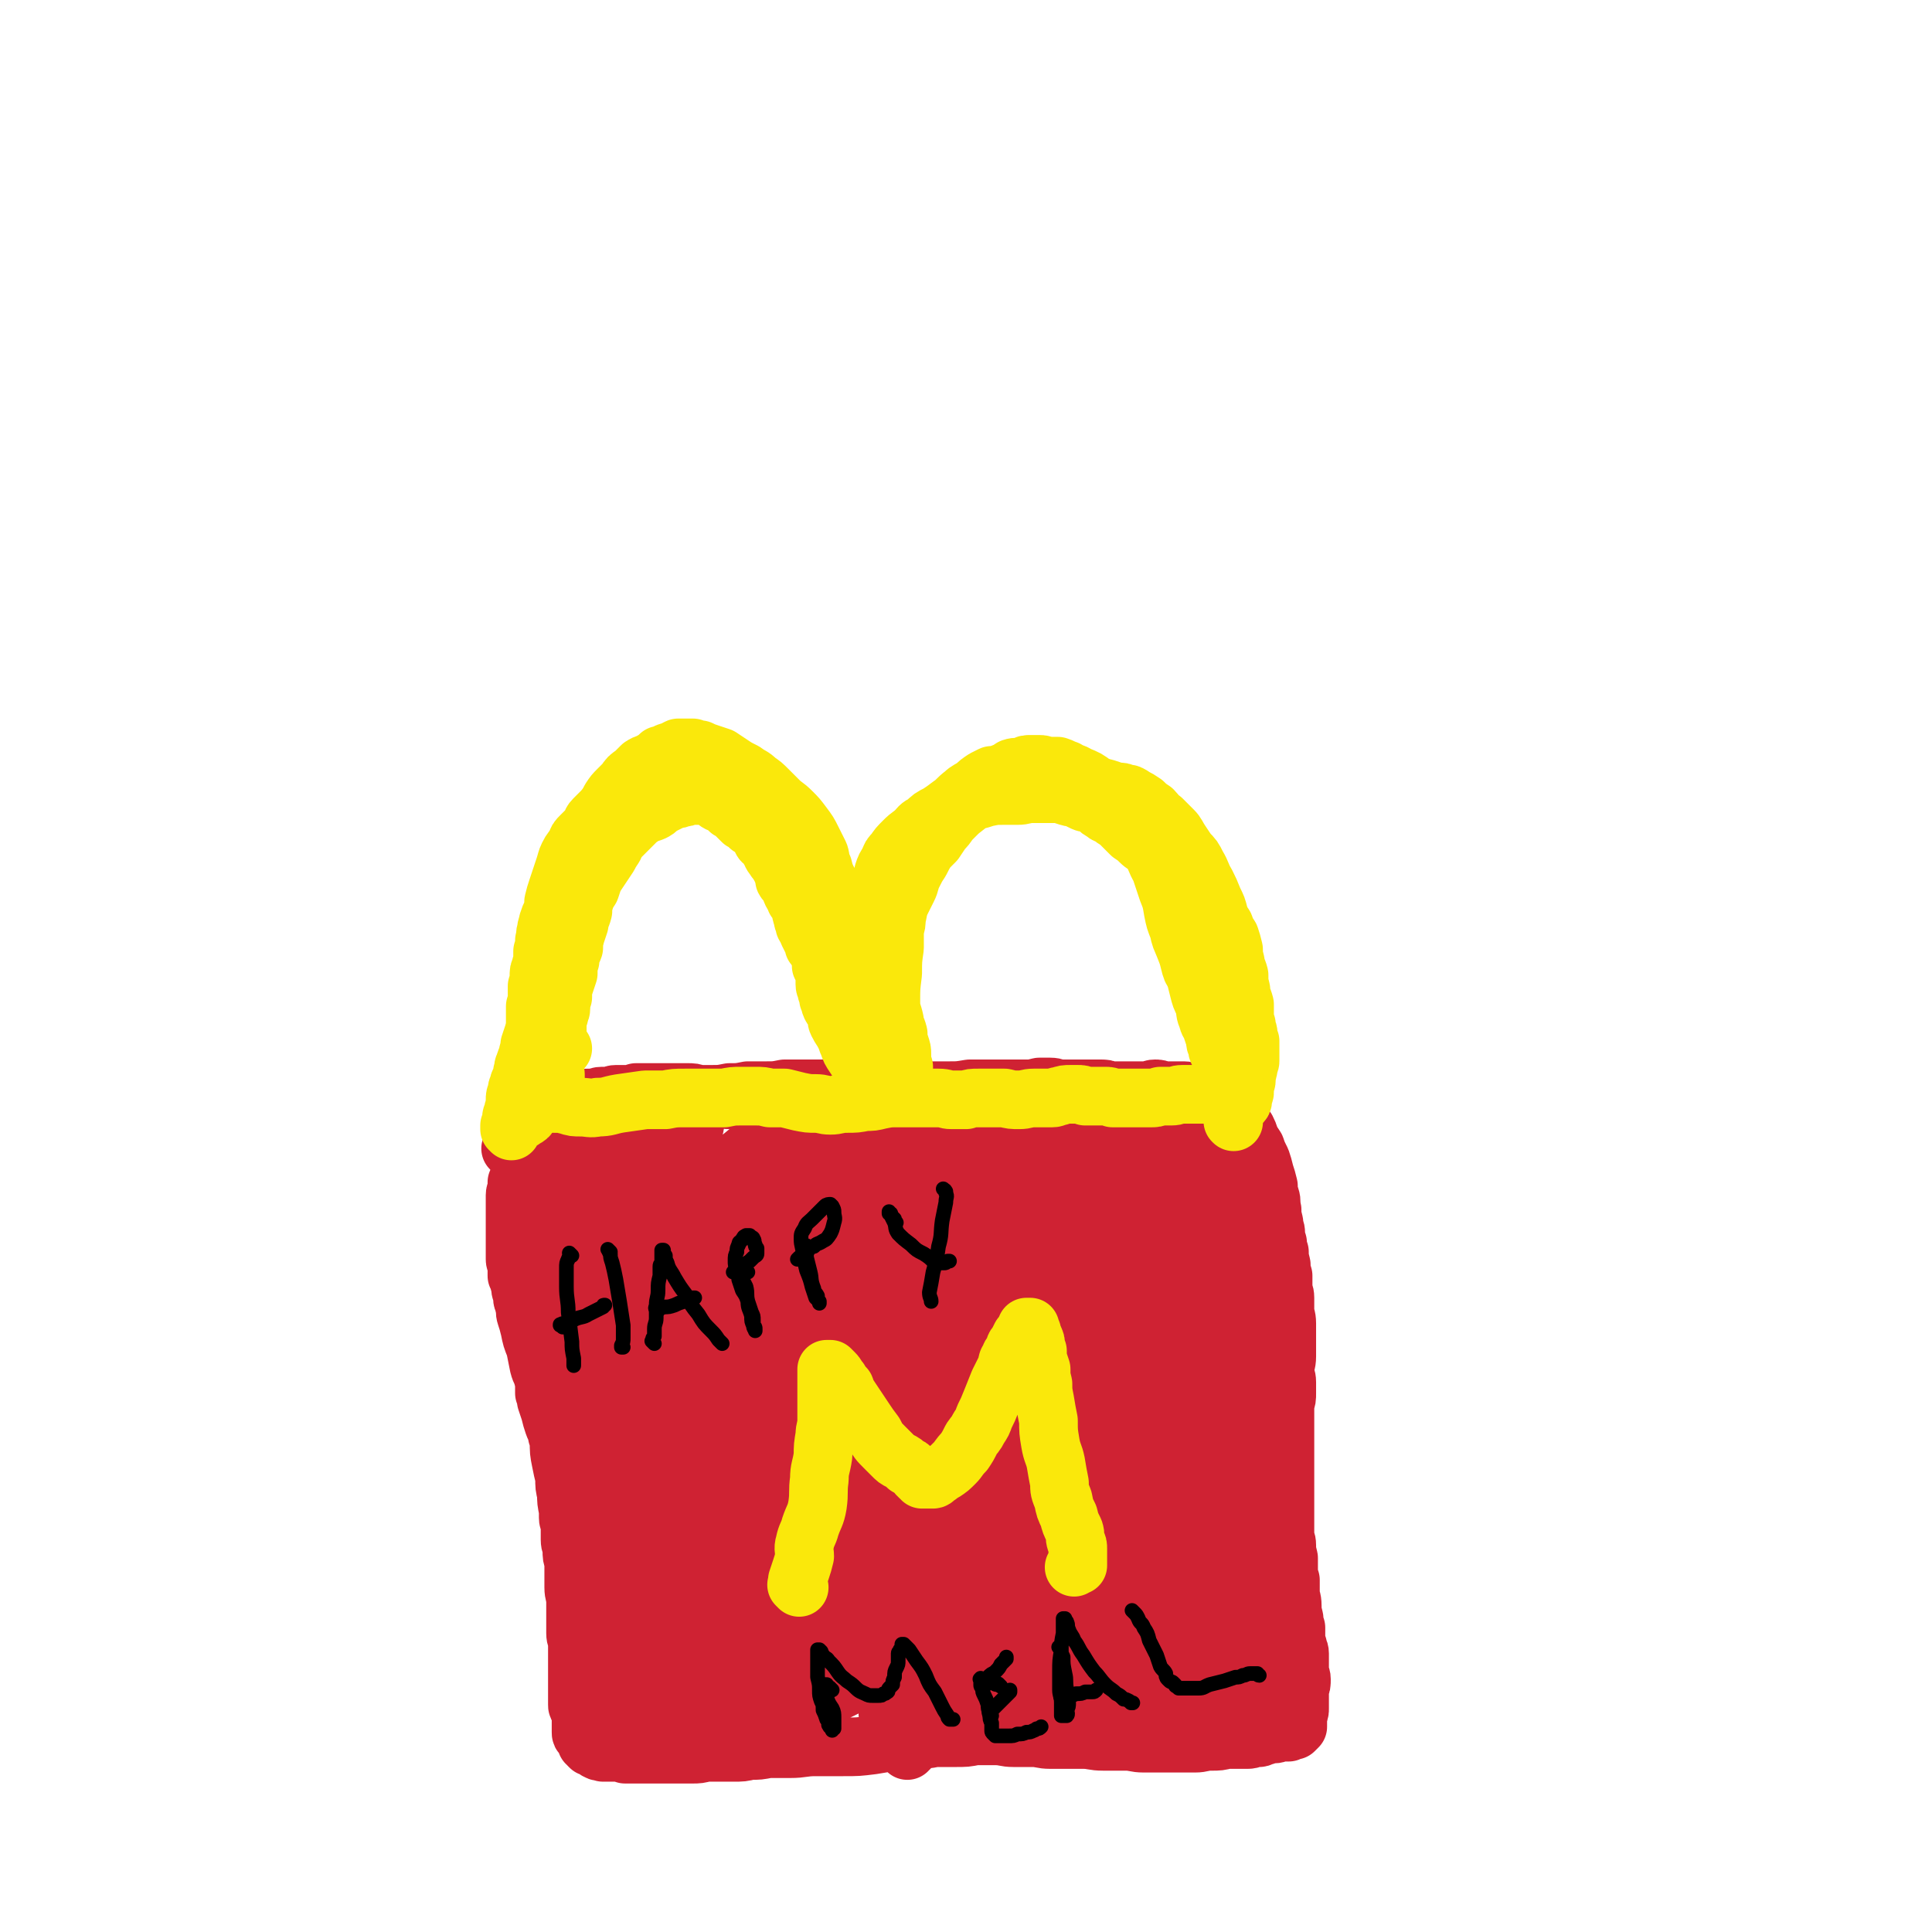
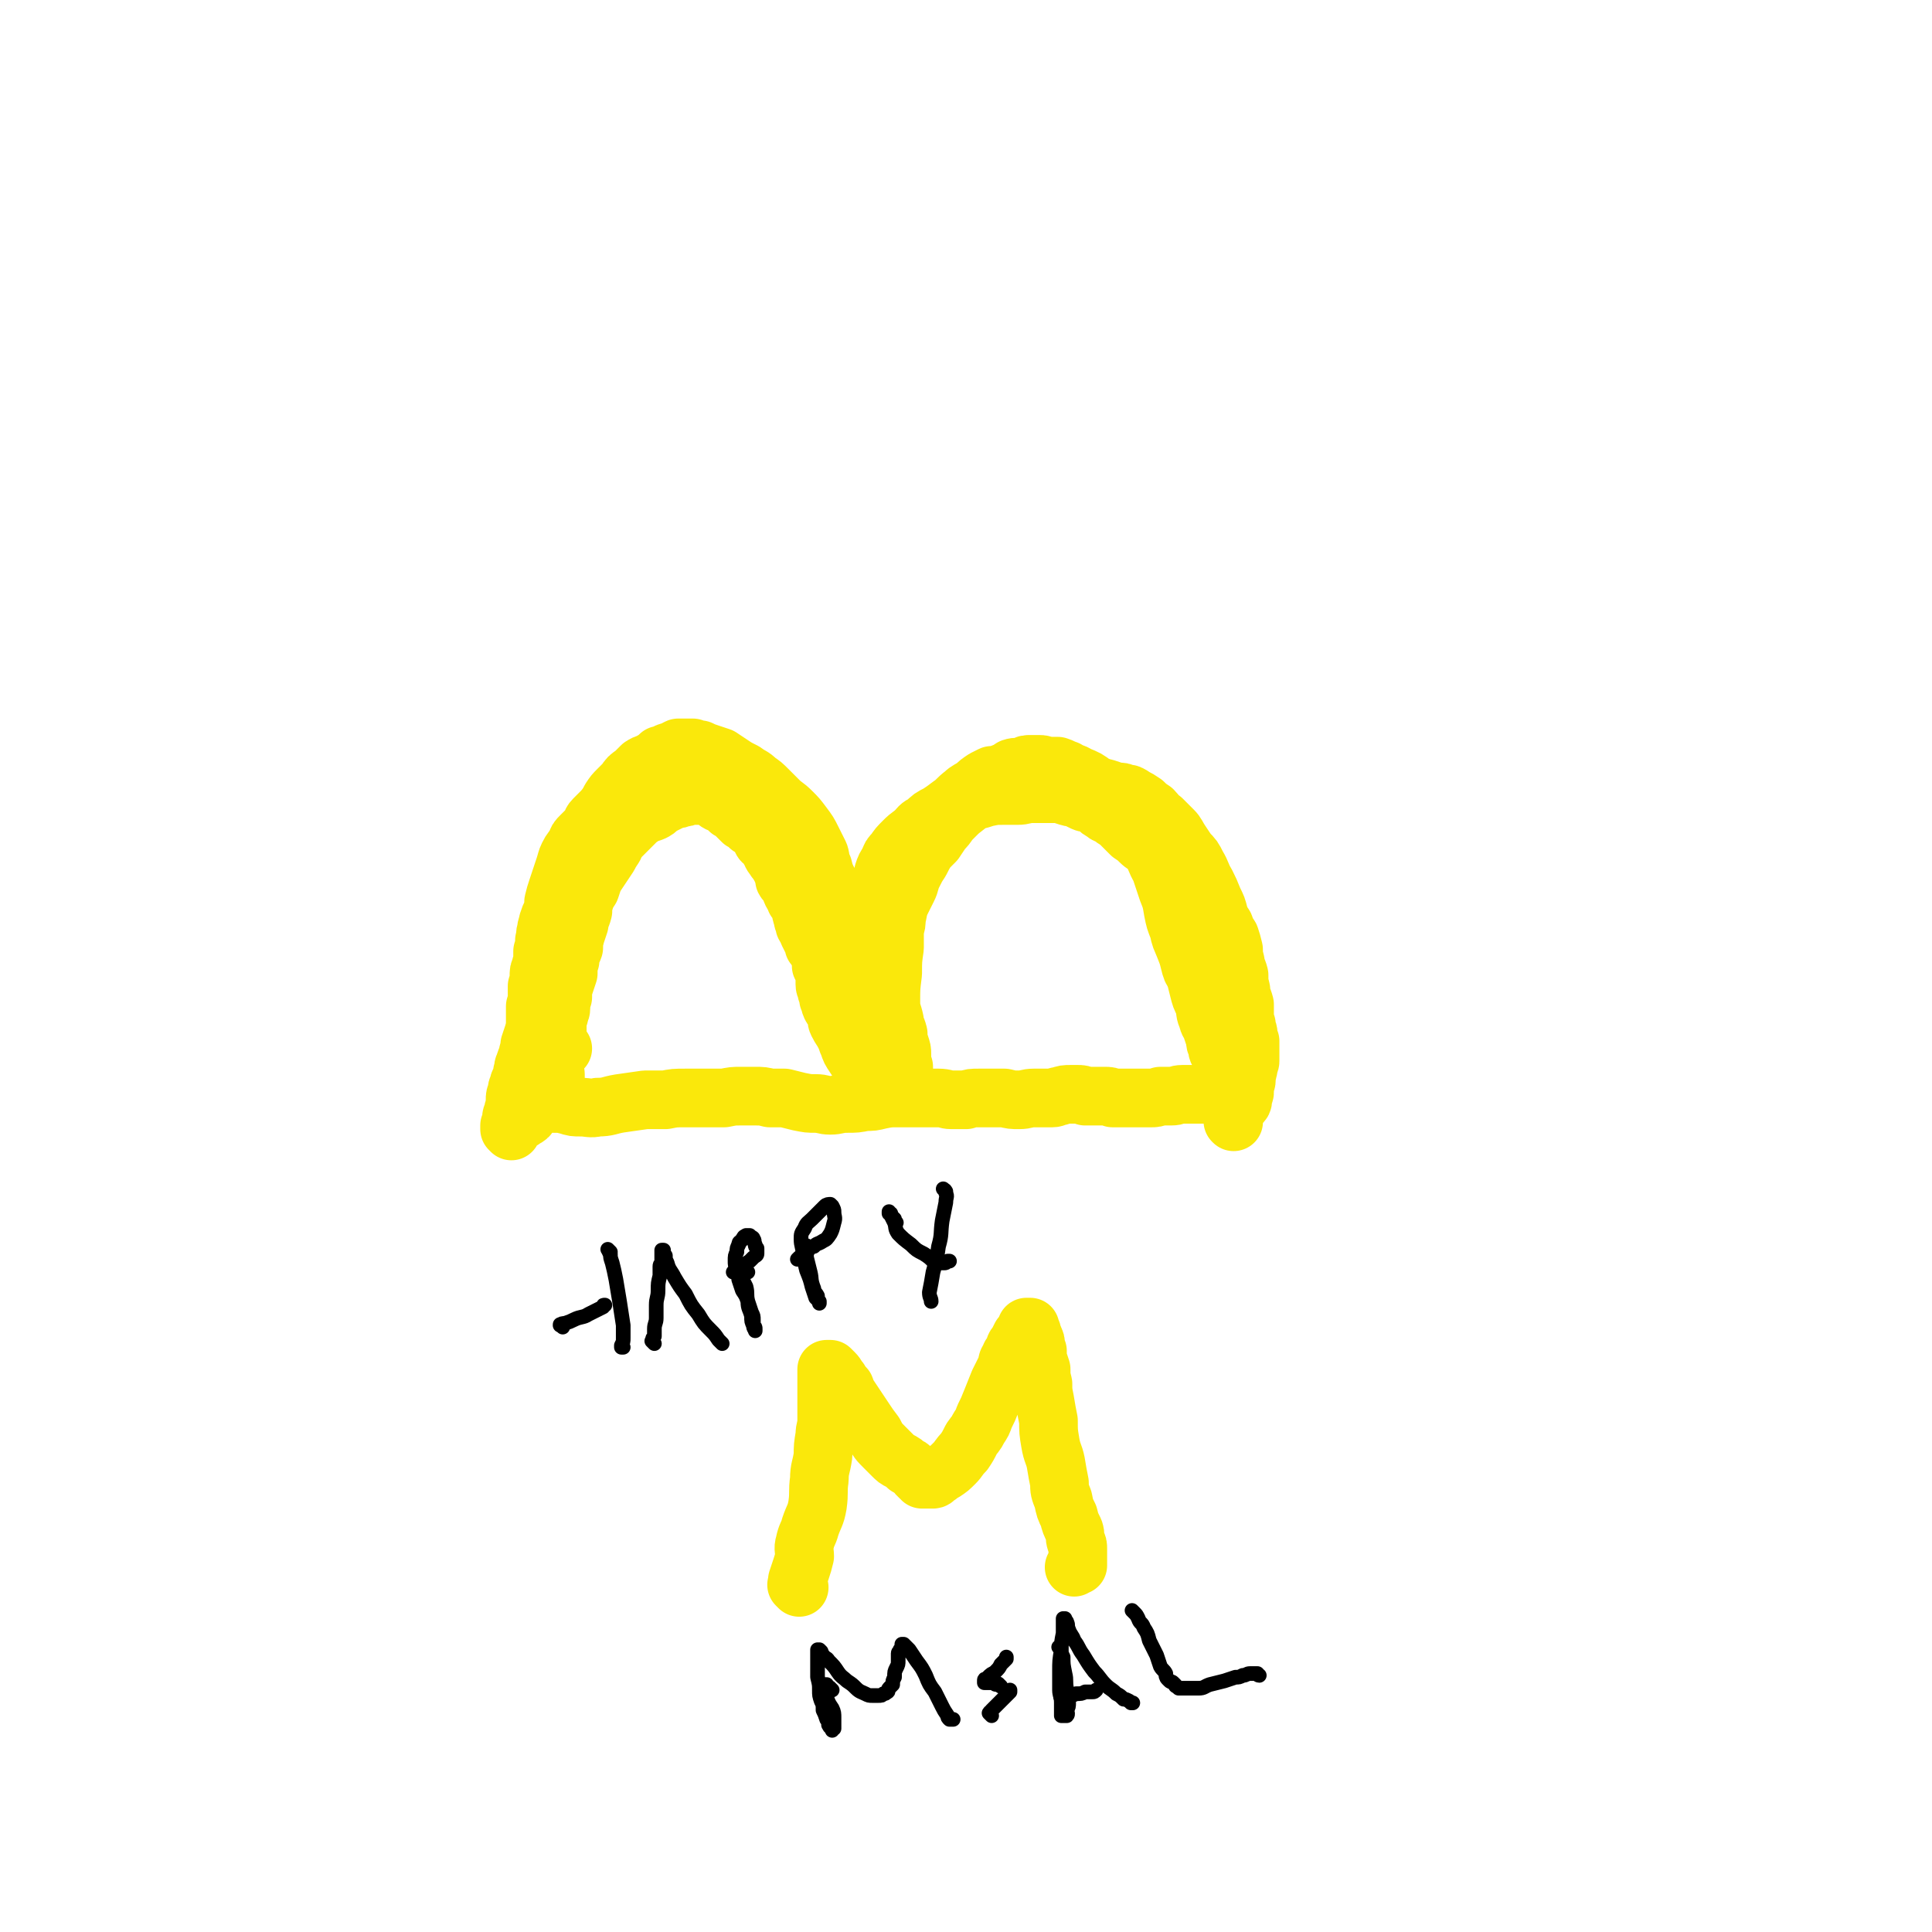
<svg xmlns="http://www.w3.org/2000/svg" viewBox="0 0 1054 1054" version="1.1">
  <g fill="none" stroke="#CF2233" stroke-width="32" stroke-linecap="round" stroke-linejoin="round">
-     <path d="M280,628c-1,-1 -1,-1 -1,-1 -1,-1 0,0 0,0 0,0 0,0 0,0 0,0 0,0 0,0 -1,-1 0,0 0,0 0,0 0,0 0,0 0,0 0,0 1,0 1,1 1,2 2,3 2,5 2,5 4,10 3,7 3,7 6,15 3,11 4,11 6,22 3,12 2,12 4,24 1,10 0,10 1,21 0,8 0,8 0,16 0,6 0,6 0,13 0,6 0,6 0,12 0,5 1,5 1,11 0,6 0,6 1,12 0,6 0,6 1,11 1,5 1,5 2,9 0,5 0,5 1,9 0,4 0,4 1,9 0,3 0,4 1,7 0,5 0,5 0,9 0,3 1,3 1,6 0,3 0,3 1,6 0,3 0,3 0,6 0,4 0,4 0,8 0,4 1,4 1,8 0,5 0,5 0,9 0,4 0,4 0,8 0,3 1,3 1,6 0,3 0,3 0,6 0,3 0,3 0,5 0,3 0,3 0,5 0,2 0,2 0,4 0,2 0,2 0,4 0,2 0,2 0,4 0,1 0,1 0,3 0,1 0,1 0,2 0,1 0,1 1,2 0,1 0,1 1,2 0,1 0,1 0,2 0,0 0,0 0,1 0,1 0,1 0,2 0,0 0,0 0,1 0,0 0,0 0,1 0,0 0,0 0,1 0,0 0,0 0,1 0,0 0,0 0,1 0,0 0,0 0,1 0,1 0,1 1,2 0,0 1,0 1,1 0,0 0,0 1,1 0,1 0,1 0,2 0,0 1,0 1,0 0,0 0,1 0,1 0,0 0,0 1,1 0,0 1,0 1,0 1,0 1,0 2,1 0,0 0,1 1,1 1,1 1,0 3,1 2,0 2,0 5,0 4,0 4,0 7,1 4,0 4,0 9,0 4,0 4,0 8,0 3,0 3,0 7,0 3,0 3,0 7,0 3,0 3,0 6,0 3,0 3,0 7,-1 3,0 3,0 7,0 4,0 4,0 8,0 5,0 5,0 9,-1 5,0 5,0 10,-1 6,0 6,0 12,0 7,0 7,-1 14,-1 7,0 7,0 15,0 8,0 8,0 16,-1 6,-1 6,-1 12,-2 6,0 6,0 11,-1 6,0 6,0 11,-1 6,0 6,0 11,0 6,0 6,0 11,-1 5,0 5,0 11,0 5,0 5,1 10,1 5,0 5,0 10,0 5,0 5,1 10,1 4,0 4,0 8,0 5,0 5,0 10,0 5,0 5,1 11,1 6,0 6,0 12,0 5,0 5,1 10,1 5,0 5,0 10,0 5,0 5,0 9,0 4,0 4,0 9,0 4,0 4,-1 9,-1 4,0 4,0 8,-1 3,0 3,0 6,0 2,0 2,0 5,0 2,0 2,0 4,-1 1,0 1,0 3,0 1,0 1,-1 3,-1 1,-1 1,-1 3,-1 1,0 1,0 3,-1 1,0 1,0 2,0 1,0 1,0 2,-1 1,0 1,0 2,-1 0,0 0,-1 1,-1 0,0 0,0 1,-1 0,0 0,0 0,-1 1,-1 1,-1 1,-2 0,-3 0,-3 0,-6 0,-4 0,-4 -1,-8 -1,-5 -1,-5 -2,-10 0,-6 0,-6 -1,-12 -1,-6 -1,-6 -2,-12 -2,-6 -2,-6 -4,-12 -1,-6 -1,-6 -2,-13 -1,-7 -1,-7 -1,-14 -1,-7 0,-7 -1,-14 0,-9 0,-8 -1,-17 -1,-8 -1,-8 -1,-16 0,-7 0,-7 0,-15 0,-7 0,-7 0,-14 0,-7 -1,-7 -1,-14 0,-7 0,-7 -1,-14 0,-7 0,-7 -1,-14 0,-7 0,-7 0,-13 0,-6 0,-6 -1,-11 0,-6 -1,-6 -1,-11 0,-5 0,-5 -1,-10 0,-5 0,-5 -1,-9 0,-5 0,-5 -1,-10 0,-3 0,-3 -1,-7 -1,-3 0,-3 -1,-7 0,-3 -1,-3 -1,-6 -1,-3 0,-3 -1,-6 -1,-2 -1,-2 -2,-4 0,-2 0,-2 0,-4 0,-2 0,-2 -1,-4 0,-2 0,-2 0,-3 0,-2 -1,-2 -1,-3 0,-2 0,-2 -1,-4 0,-3 0,-3 0,-5 0,-2 0,-2 -1,-3 0,-2 0,-2 -1,-3 0,-1 -1,-1 -1,-2 0,-1 0,-1 -1,-2 0,0 0,0 0,-1 0,0 0,0 -1,-1 0,0 0,0 0,-1 0,0 0,0 -1,-1 0,0 0,0 0,0 0,0 0,0 0,-1 0,0 -1,0 -1,-1 0,0 0,0 0,0 0,-1 0,-1 -1,-1 0,0 0,0 -1,0 -1,0 -1,-1 -2,-1 -1,0 -1,0 -3,-1 -2,0 -2,0 -4,0 -4,0 -4,0 -7,0 -4,0 -4,0 -8,0 -4,0 -4,0 -9,0 -4,0 -4,1 -9,1 -3,0 -3,0 -7,1 -4,0 -4,0 -8,0 -6,0 -6,0 -12,0 -6,0 -6,0 -12,0 -7,0 -7,0 -13,1 -7,0 -7,0 -14,1 -7,0 -7,0 -13,0 -7,0 -7,1 -14,1 -8,0 -8,0 -15,0 -7,0 -7,0 -14,1 -6,0 -6,1 -13,1 -6,0 -6,0 -12,0 -6,0 -6,-1 -12,-2 -7,0 -7,0 -14,-1 -7,0 -7,0 -14,-1 -6,0 -6,0 -12,0 -6,0 -6,0 -12,0 -5,0 -5,0 -11,0 -6,0 -6,-1 -12,-1 -4,0 -4,0 -8,0 -4,0 -4,0 -7,0 -3,0 -3,0 -6,0 -3,0 -3,1 -6,1 -5,0 -5,0 -9,1 -5,0 -5,0 -10,1 -5,1 -5,1 -10,2 -4,0 -4,0 -8,0 -3,0 -3,0 -6,1 -1,0 -1,0 -3,1 -1,0 -1,0 -2,1 -1,0 -1,0 -2,0 -1,0 -1,1 -2,1 0,0 0,0 -1,0 -1,0 0,1 -2,1 0,0 0,0 -1,0 -1,0 -1,1 -2,1 0,0 0,0 -1,0 0,0 0,0 -1,1 0,1 0,1 -1,2 0,2 0,2 -1,3 0,3 0,3 -1,5 0,3 0,3 0,6 0,4 0,4 1,8 1,5 1,5 2,11 2,6 2,6 4,13 3,8 3,8 5,17 2,9 3,9 5,18 2,11 2,11 4,22 1,12 1,12 3,24 1,12 1,12 3,25 2,10 2,10 4,21 1,11 1,11 2,22 2,12 1,12 3,25 2,13 3,13 6,26 2,11 2,11 5,23 2,8 2,8 4,17 1,5 1,5 2,10 1,3 1,3 1,6 0,2 0,2 0,4 0,0 0,0 0,1 0,0 0,0 0,1 0,0 0,0 0,0 0,-1 0,-1 0,-2 0,-2 0,-2 -1,-4 -2,-8 -2,-8 -4,-17 -4,-18 -4,-18 -7,-37 -4,-25 -4,-25 -7,-50 -2,-21 -1,-21 -4,-42 -2,-13 -2,-13 -4,-25 -4,-18 -5,-17 -9,-35 -2,-13 -3,-13 -4,-26 -1,-10 -1,-10 -1,-20 0,-6 0,-6 0,-12 0,-2 0,-2 0,-5 0,-1 0,-1 0,-3 0,0 0,0 0,-1 0,-1 -1,0 -1,-1 0,0 0,0 0,-1 0,0 0,0 0,-1 0,0 0,0 0,-1 0,0 0,0 0,0 0,0 0,0 0,0 -1,-1 0,0 0,0 0,0 0,0 0,0 0,0 0,-1 1,-1 1,-1 1,-1 3,-2 4,-1 4,-1 8,-3 4,-3 4,-3 9,-6 4,-2 4,-3 8,-6 3,-2 3,-2 5,-4 1,0 1,0 3,-1 0,0 1,0 1,0 0,0 0,0 -1,1 -1,1 -1,1 -2,3 -3,4 -3,4 -5,8 -4,6 -4,6 -7,11 -3,5 -3,5 -6,11 -2,3 -2,2 -4,6 0,1 0,1 0,3 0,0 1,0 1,0 3,-1 3,-1 5,-3 6,-5 6,-5 12,-10 8,-7 8,-8 16,-15 6,-6 6,-6 13,-12 3,-2 3,-2 7,-4 1,0 2,0 3,0 0,0 0,1 -1,2 -2,5 -2,5 -6,10 -8,9 -9,9 -18,18 -11,11 -11,11 -23,23 -7,8 -8,7 -14,16 -3,3 -4,3 -4,6 0,2 1,2 3,2 4,0 5,-1 9,-3 10,-4 10,-4 19,-10 14,-9 14,-10 27,-20 15,-11 15,-12 30,-24 8,-6 8,-7 17,-13 4,-2 4,-3 7,-4 1,0 1,1 1,2 -1,1 -2,1 -4,3 -5,4 -5,4 -11,8 -10,9 -11,9 -21,17 -17,13 -17,13 -33,27 -12,11 -13,11 -24,23 -5,5 -4,6 -8,12 -1,3 -2,4 0,6 0,2 2,1 4,0 8,-2 8,-2 15,-5 16,-9 16,-9 31,-20 24,-18 24,-18 47,-38 20,-18 19,-19 39,-37 8,-7 9,-8 18,-13 1,0 2,1 2,2 0,1 -1,2 -2,3 -3,4 -3,4 -7,7 -9,9 -8,9 -17,16 -20,16 -21,15 -40,31 -24,20 -25,19 -46,40 -16,16 -17,16 -29,34 -6,8 -5,9 -8,19 0,3 0,4 1,6 0,0 1,0 2,-1 4,-1 4,-1 7,-4 8,-6 8,-6 17,-12 18,-14 19,-14 37,-28 27,-22 27,-22 54,-44 22,-19 21,-19 44,-37 8,-7 8,-8 17,-12 2,-1 4,0 5,2 0,1 0,2 -1,4 -5,6 -6,5 -12,11 -13,12 -14,12 -27,25 -24,22 -24,22 -48,44 -27,25 -29,23 -54,49 -14,14 -14,14 -23,30 -3,6 -2,7 -1,13 0,1 1,2 2,2 2,0 2,-1 4,-3 4,-4 4,-5 8,-9 11,-11 11,-11 22,-22 25,-24 25,-24 49,-49 33,-33 32,-34 64,-67 19,-20 18,-23 40,-39 7,-6 9,-5 18,-5 3,-1 5,1 7,3 1,2 0,3 -1,5 -3,4 -4,4 -7,8 -8,8 -8,8 -16,16 -16,17 -16,17 -33,33 -28,26 -29,25 -58,51 -30,27 -31,26 -60,54 -14,14 -14,14 -27,31 -6,8 -5,8 -10,17 -2,4 -2,5 -3,9 0,1 1,2 2,3 0,0 0,0 1,-1 2,-1 2,0 5,-2 6,-3 6,-3 11,-8 17,-11 17,-11 33,-24 28,-23 28,-23 54,-48 32,-30 32,-30 63,-61 19,-18 19,-19 39,-36 10,-9 10,-9 21,-16 6,-3 6,-3 12,-5 2,-1 2,-1 3,0 0,0 0,1 -1,1 -1,2 -1,2 -3,3 -3,3 -2,4 -5,7 -6,6 -6,6 -12,12 -10,10 -10,10 -19,21 -15,17 -15,17 -30,33 -21,24 -21,24 -43,47 -29,29 -29,28 -60,56 -20,19 -21,18 -42,36 -10,9 -10,9 -20,18 -3,4 -3,4 -6,9 0,1 0,1 1,2 0,0 1,0 2,-1 3,-1 3,-1 6,-3 9,-5 9,-5 17,-11 22,-14 23,-13 43,-29 32,-24 32,-24 62,-50 29,-27 29,-28 56,-57 19,-20 18,-21 36,-41 12,-14 13,-14 26,-27 7,-8 7,-9 15,-17 3,-4 3,-4 7,-7 2,-1 2,-1 4,-1 2,0 2,0 4,1 1,0 1,0 3,0 0,0 0,0 1,0 1,0 0,1 1,1 1,0 1,0 2,1 0,1 0,1 -1,2 -1,4 -1,5 -3,9 -5,8 -5,8 -11,16 -10,13 -11,13 -22,25 -15,16 -15,15 -31,31 -18,16 -18,16 -36,32 -15,15 -15,14 -29,30 -10,12 -9,12 -17,25 -7,10 -7,10 -12,20 -5,9 -4,9 -9,17 -3,7 -3,7 -6,13 -2,4 -2,4 -4,8 -1,2 -1,2 -2,3 -1,2 -1,2 -2,3 0,1 0,1 0,2 0,0 0,1 0,1 1,0 1,-1 2,-2 7,-6 8,-6 14,-13 20,-19 21,-18 39,-39 34,-39 34,-40 66,-80 24,-31 22,-32 47,-62 14,-17 13,-18 29,-32 9,-7 11,-6 22,-10 4,-2 5,-1 9,0 1,0 2,1 1,2 -1,2 -2,2 -4,4 -3,4 -3,4 -6,8 -7,7 -7,7 -13,14 -11,13 -11,13 -22,26 -16,17 -16,18 -33,35 -21,21 -20,21 -43,40 -24,19 -24,20 -51,36 -23,14 -24,13 -48,25 -19,9 -20,8 -38,19 -13,7 -12,8 -24,18 -8,6 -8,7 -15,14 -4,4 -4,4 -7,8 -2,2 -2,2 -3,4 0,1 0,1 -1,3 0,1 0,1 0,2 0,1 0,1 0,3 0,1 0,1 1,2 0,2 0,2 2,3 1,0 2,0 3,-1 4,-4 4,-4 8,-9 15,-18 15,-18 30,-36 18,-21 18,-22 36,-43 12,-14 12,-15 24,-28 4,-5 5,-6 9,-10 1,0 1,1 1,2 -2,4 -3,4 -6,8 -9,11 -9,11 -19,22 -19,19 -20,19 -40,37 -20,19 -20,18 -40,37 -11,10 -11,10 -21,21 -3,3 -3,4 -5,8 -1,1 -1,2 0,3 1,0 3,0 5,-1 7,-3 7,-3 13,-6 15,-8 16,-8 30,-16 25,-14 25,-14 49,-29 23,-14 23,-14 45,-29 10,-6 10,-8 20,-13 1,-1 3,0 2,1 -1,4 -3,5 -6,9 -9,10 -9,10 -18,19 -19,17 -19,17 -38,32 -24,19 -25,18 -49,35 -15,11 -15,11 -30,22 -3,3 -5,4 -5,6 0,1 3,0 5,-1 5,-1 5,-1 10,-3 9,-4 9,-4 18,-9 16,-9 16,-9 32,-19 24,-15 24,-16 47,-31 17,-12 17,-12 34,-24 6,-5 6,-5 12,-10 1,0 1,0 1,1 -2,2 -2,2 -5,5 -5,5 -5,6 -11,11 -11,9 -11,9 -22,18 -15,12 -15,12 -31,23 -11,8 -11,8 -22,16 -5,3 -5,3 -10,6 -1,1 -1,2 -1,2 2,0 3,-1 6,-2 8,-3 8,-3 16,-6 15,-7 15,-8 30,-15 19,-9 19,-9 38,-18 13,-7 13,-7 26,-14 5,-2 5,-2 10,-4 1,0 2,0 2,1 -1,1 -2,2 -4,4 -6,5 -5,6 -11,11 -11,9 -11,9 -23,17 -12,9 -12,8 -24,17 -6,4 -7,3 -12,9 -2,1 -2,3 -1,4 3,3 5,4 10,4 11,2 12,2 24,1 21,-3 21,-4 42,-10 22,-6 22,-7 44,-16 16,-7 16,-7 31,-14 8,-3 8,-3 16,-7 1,0 2,-1 3,-1 0,0 0,0 0,1 0,0 0,0 0,1 0,0 0,0 0,1 0,0 0,0 0,0 0,0 0,0 0,0 0,0 -1,0 -1,0 0,0 0,1 0,1 0,0 0,0 0,0 0,0 0,0 0,1 0,0 0,0 0,0 0,0 0,0 0,0 0,-1 0,-1 0,-2 0,-5 0,-5 -1,-11 -1,-17 0,-17 -1,-34 -2,-27 -3,-27 -5,-55 -2,-26 -4,-26 -5,-51 0,-15 0,-16 2,-30 2,-8 3,-8 6,-15 2,-5 2,-5 4,-10 1,-2 1,-2 1,-5 0,-2 0,-2 0,-4 0,-2 0,-2 0,-4 0,-1 0,-1 0,-2 0,0 0,1 0,1 0,2 0,2 0,3 1,8 1,8 2,16 2,18 2,18 4,36 3,25 3,25 5,51 2,23 3,23 3,46 0,16 -1,16 -2,33 0,12 0,12 -2,24 -1,11 -1,11 -3,22 -1,8 -1,8 -3,15 -1,5 -2,5 -3,9 0,1 0,1 0,3 0,1 0,1 0,1 0,0 1,0 1,0 0,0 0,0 0,-1 0,-1 1,-1 1,-2 2,-6 2,-6 3,-12 3,-15 4,-15 5,-30 3,-28 4,-28 5,-56 1,-34 1,-34 0,-67 -1,-22 -2,-22 -4,-45 0,-9 -1,-9 0,-18 0,-3 0,-3 1,-6 0,-2 0,-2 0,-4 0,-2 0,-2 0,-4 0,-3 0,-3 0,-6 0,-3 -1,-3 -1,-6 0,-3 0,-3 -1,-5 0,-2 0,-2 0,-4 0,-1 0,-2 0,-3 0,0 -1,0 -1,-1 0,0 0,0 0,-1 0,0 0,0 0,-1 0,-1 0,-1 -1,-2 0,-2 0,-2 -1,-3 0,-2 0,-2 -1,-4 -1,-2 -1,-2 -1,-4 -1,-2 -1,-2 -1,-4 -1,-2 0,-3 -1,-5 -1,-2 -1,-2 -2,-4 0,-2 0,-2 -1,-4 -1,-2 -1,-2 -2,-4 -2,-2 -2,-2 -5,-4 -3,-3 -3,-4 -7,-6 -6,-3 -6,-4 -12,-6 -8,-2 -8,-2 -15,-3 -9,-1 -9,0 -18,0 -8,0 -8,0 -15,2 -7,1 -7,1 -14,3 -5,1 -5,1 -10,3 -4,1 -5,1 -9,3 -2,0 -2,1 -3,2 0,0 1,0 1,0 5,1 5,1 9,1 11,0 11,0 21,-1 14,0 14,-1 27,-2 11,-1 11,-2 22,-3 7,-1 7,-1 13,-3 3,0 3,0 5,-1 1,0 1,0 1,1 -1,0 -1,0 -3,1 -4,2 -4,2 -9,4 -8,5 -8,5 -17,10 -11,6 -11,6 -23,12 -12,7 -12,6 -23,13 -9,6 -9,6 -17,13 -5,4 -6,3 -10,8 -1,3 -2,4 0,6 2,3 3,3 8,4 9,1 10,1 19,0 15,0 15,0 29,-2 13,-2 13,-3 26,-6 7,-2 8,-4 13,-3 3,0 3,3 2,6 -3,10 -4,11 -11,21 -18,26 -18,26 -39,49 -28,32 -30,30 -60,61 -17,17 -20,16 -33,34 -4,4 -3,7 -1,12 1,2 3,3 6,3 5,-1 6,-2 11,-5 11,-5 12,-5 22,-12 20,-14 20,-14 39,-30 23,-20 23,-21 45,-43 19,-19 19,-19 36,-39 7,-7 9,-10 12,-15 1,-1 -2,1 -3,3 -6,5 -6,5 -12,10 -12,9 -12,8 -23,17 -20,16 -21,16 -39,33 -22,19 -22,19 -41,40 -11,13 -11,14 -20,28 -3,6 -3,8 -4,13 0,1 1,-1 2,-1 5,-3 5,-3 9,-6 8,-6 8,-6 16,-12 13,-10 13,-10 26,-21 17,-16 17,-16 33,-33 14,-14 14,-14 26,-28 5,-6 7,-9 10,-12 0,-1 -2,1 -3,3 -7,8 -7,7 -14,15 -16,17 -16,17 -32,33 -26,26 -26,26 -53,51 -23,22 -24,22 -47,43 -6,6 -9,7 -12,11 -1,1 2,0 4,-1 4,-1 4,-1 8,-4 7,-4 7,-5 14,-10 15,-10 15,-10 28,-21 24,-20 25,-20 46,-42 23,-23 22,-24 42,-48 10,-12 10,-12 20,-25 1,-1 2,-2 2,-1 -3,6 -5,8 -9,15 -11,16 -10,16 -21,32 -17,22 -17,22 -35,43 -19,24 -19,24 -39,48 -10,12 -10,12 -20,24 0,1 0,2 0,2 2,-1 3,-3 5,-5 4,-3 4,-3 8,-5 8,-6 8,-6 15,-12 12,-10 12,-9 24,-19 13,-11 12,-11 25,-23 9,-7 8,-8 18,-15 4,-3 5,-4 10,-5 1,-1 3,0 3,1 0,4 -2,5 -5,9 -6,9 -6,10 -14,18 -12,14 -12,14 -26,27 -12,11 -11,11 -24,22 -7,6 -8,5 -15,10 -3,2 -4,2 -6,5 0,0 0,1 1,1 1,0 1,0 3,-1 5,-1 6,-1 11,-3 9,-5 10,-5 18,-11 15,-12 15,-12 27,-25 13,-13 12,-13 24,-26 6,-7 6,-8 12,-15 1,-1 3,-2 2,-1 -1,2 -2,3 -5,6 -8,8 -8,8 -15,16 -13,13 -13,13 -26,26 -12,12 -12,11 -23,23 -6,6 -6,6 -11,12 -1,2 -2,3 -2,4 0,0 1,0 2,-1 4,-2 4,-2 8,-5 7,-6 7,-6 13,-13 12,-13 11,-13 23,-26 12,-15 12,-15 24,-29 6,-8 6,-8 13,-15 2,-3 3,-2 4,-5 0,0 -1,-1 -2,-1 0,0 0,0 -1,0 -2,0 -2,0 -3,-1 -2,0 -1,0 -3,-1 -1,0 -1,0 -3,-1 0,0 0,0 -1,-1 -1,0 -1,0 -1,-1 0,0 0,-1 -1,-1 0,0 0,0 -1,0 -1,2 -1,2 -2,4 -2,6 -2,6 -4,12 -3,10 -4,10 -7,21 -3,11 -3,11 -5,23 -2,9 -2,9 -4,19 -2,6 -2,6 -3,12 -1,3 -1,3 -3,6 0,2 -1,2 -2,3 -1,0 -1,0 -2,0 0,0 -1,0 -1,-1 -1,-1 -1,-1 -1,-2 0,-1 0,-2 1,-3 0,-1 0,-1 1,-2 4,-3 4,-3 8,-5 7,-4 7,-3 15,-7 10,-4 10,-4 20,-9 9,-3 10,-3 18,-7 6,-4 6,-3 11,-8 3,-3 3,-3 5,-8 1,-3 1,-3 1,-7 0,-5 0,-5 -1,-9 0,-5 0,-5 -2,-10 -1,-4 -1,-4 -2,-8 -1,-2 -1,-2 -2,-4 -1,-2 -1,-2 -3,-3 -1,-1 -1,-1 -3,-2 -2,-1 -2,-1 -4,-2 -3,0 -3,0 -6,0 -3,1 -3,1 -6,2 -3,2 -4,2 -6,5 -4,4 -4,5 -7,9 -2,2 -2,2 -4,5 -2,2 -1,3 -3,5 0,0 -1,0 -1,0 0,0 0,-1 0,-2 0,-3 0,-3 0,-5 0,-5 0,-5 1,-9 1,-4 1,-4 2,-8 1,-2 1,-2 2,-4 0,-1 0,-1 1,-1 1,3 1,3 2,7 1,10 1,10 1,21 1,14 1,14 1,29 0,12 0,12 -1,23 0,6 0,6 -2,12 0,2 0,2 -2,5 0,1 -1,1 -2,2 0,0 0,0 -1,-1 0,-1 0,-1 0,-3 0,-6 0,-6 0,-12 1,-13 1,-13 2,-26 2,-17 3,-17 6,-33 2,-10 1,-10 4,-21 1,-4 1,-4 2,-9 0,0 1,-1 1,-1 0,0 -1,1 -1,2 -1,4 -1,4 -2,7 -2,8 -2,8 -3,16 -2,10 -2,10 -4,20 -1,8 -1,8 -2,17 0,4 0,4 -1,9 0,2 0,2 0,4 0,0 0,1 1,1 1,0 1,-1 2,-2 2,-2 2,-2 4,-5 4,-6 5,-6 8,-13 4,-10 4,-10 7,-21 3,-8 2,-8 4,-17 1,-4 1,-4 2,-8 0,-1 0,-2 1,-2 0,0 1,0 1,1 0,2 0,2 1,5 1,5 1,5 2,11 1,9 0,9 2,17 1,9 1,9 3,17 1,8 1,8 2,16 1,7 0,7 2,14 0,5 1,5 2,10 0,2 0,2 0,5 0,2 0,2 -1,4 0,1 0,1 0,2 0,0 0,0 0,0 0,0 0,0 0,0 0,-1 -1,-1 -1,-2 -1,-3 0,-3 -1,-6 -1,-9 -1,-9 -2,-17 -1,-10 -1,-10 -2,-20 0,-8 0,-8 0,-15 0,-4 0,-4 0,-7 0,-1 1,-1 1,-3 0,0 0,-1 0,-1 0,0 0,0 1,1 1,2 0,2 1,4 3,5 4,4 6,9 3,6 3,6 5,12 2,4 2,4 4,8 0,2 0,2 1,4 0,1 0,1 0,2 0,0 0,1 0,1 0,0 0,0 0,0 0,-1 0,-1 -1,-2 -2,-3 -2,-3 -4,-6 -5,-8 -5,-9 -11,-17 -8,-10 -7,-11 -16,-21 -8,-9 -9,-8 -17,-16 -4,-5 -4,-5 -8,-9 -2,-2 -2,-2 -4,-4 -1,-1 -2,-1 -3,-3 0,-1 0,-1 -1,-2 0,0 -1,0 -1,0 0,0 0,0 -1,-1 0,0 0,0 0,0 0,0 1,0 1,0 0,0 0,0 -1,0 0,0 0,0 -1,1 -1,1 -1,1 -3,2 -4,2 -4,3 -8,5 -8,5 -8,5 -16,10 -14,7 -14,8 -28,14 -17,7 -18,6 -36,11 -17,6 -17,5 -35,11 -15,4 -15,5 -30,9 -12,5 -12,5 -25,9 -10,3 -10,3 -21,6 -9,3 -9,2 -17,5 -8,3 -8,3 -16,6 -7,3 -7,3 -14,5 -7,3 -7,3 -13,5 -4,2 -4,2 -8,4 -2,1 -2,1 -4,3 0,0 0,0 -1,1 0,0 0,1 1,1 0,0 0,0 0,0 1,0 1,0 2,0 0,0 0,0 1,0 0,0 0,1 1,1 1,0 1,0 2,0 0,0 0,0 0,1 0,0 1,0 1,0 0,0 0,0 0,0 0,0 0,0 0,0 -1,-1 -1,0 -1,0 -1,0 -1,-1 -2,-2 -2,-2 -2,-2 -4,-5 -3,-5 -3,-5 -6,-10 -3,-7 -3,-7 -6,-14 -3,-7 -3,-7 -7,-14 -3,-6 -3,-6 -6,-13 -2,-6 -2,-6 -4,-12 -2,-5 -2,-5 -3,-10 0,-4 0,-4 -1,-9 0,-2 -1,-2 -1,-5 0,-3 0,-3 0,-5 0,-2 -1,-2 -1,-4 0,-3 0,-3 0,-6 0,-3 0,-3 -1,-7 0,-4 0,-4 -1,-8 0,-3 0,-3 -1,-6 0,-3 0,-3 -1,-6 0,-3 0,-3 -1,-6 0,-3 0,-3 -1,-6 0,-3 -1,-3 -2,-6 -1,-3 -1,-3 -2,-7 -1,-3 -1,-3 -2,-6 0,-2 0,-2 -1,-4 0,-2 0,-2 0,-4 0,-1 0,-2 0,-3 0,-1 -1,-1 -1,-3 0,-1 0,-1 0,-3 0,-1 0,-1 -1,-2 0,-1 0,-1 0,-2 0,-1 0,-1 0,-2 0,-1 0,-1 0,-2 0,0 0,-1 0,-1 0,0 1,0 1,0 0,2 0,2 1,4 2,8 2,8 4,15 3,13 3,13 6,25 2,11 3,11 5,21 2,6 1,6 2,11 0,2 0,2 1,4 0,1 1,1 1,2 0,0 0,-1 0,-1 0,-2 0,-2 -1,-3 -1,-4 0,-4 -2,-8 -1,-6 -2,-6 -4,-12 -2,-8 -2,-8 -4,-16 -2,-7 -2,-7 -4,-14 -2,-7 -2,-7 -4,-13 -1,-4 -2,-4 -3,-8 -1,-5 -1,-5 -2,-10 -2,-5 -2,-5 -3,-10 -1,-4 -1,-4 -2,-7 -1,-3 0,-3 -1,-6 0,-2 -1,-2 -1,-4 0,-1 0,-1 0,-2 0,-2 -1,-1 -1,-3 0,-1 0,-1 0,-2 0,-1 -1,-1 -1,-3 0,-1 0,-1 -1,-2 0,-2 0,-2 0,-3 0,-2 0,-2 0,-3 0,-2 -1,-1 -1,-3 0,-1 0,-1 0,-3 0,-1 0,-1 0,-2 0,-2 0,-2 0,-3 0,-2 0,-2 0,-4 0,-2 0,-2 0,-3 0,-2 0,-2 0,-3 0,-2 0,-2 0,-3 0,-1 0,-1 0,-2 0,-2 0,-2 0,-3 0,-1 0,-1 0,-2 0,-2 0,-2 0,-4 0,-2 0,-2 0,-3 0,-2 1,-2 1,-4 0,-1 0,-2 0,-3 1,-1 1,-2 1,-3 1,-2 1,-1 2,-3 0,-1 0,-1 1,-3 0,-1 0,-1 0,-2 1,-2 1,-1 1,-2 1,-1 1,-1 1,-2 1,-2 1,-2 2,-3 0,0 0,0 1,-1 0,0 0,-1 0,-1 0,-1 1,-1 1,-2 0,0 0,-1 0,-1 1,-1 1,0 1,-1 0,0 0,0 0,-1 0,0 0,0 0,-1 0,0 0,0 0,-1 0,0 -1,0 -1,0 0,-1 0,-1 0,-1 0,-1 0,0 -1,-1 0,0 0,0 0,0 0,0 0,0 0,-1 0,0 0,0 -1,0 0,0 0,0 0,0 0,0 -1,0 -1,-1 0,0 0,0 0,0 0,0 0,0 -1,0 0,0 0,0 -1,0 -1,0 -1,0 -2,0 0,0 0,1 -1,1 0,0 -1,0 -1,0 -1,1 -1,1 -1,1 0,1 0,1 0,1 -1,0 -1,1 -1,1 0,0 0,0 0,0 -1,0 -1,1 0,1 0,0 0,0 0,0 0,0 0,0 1,0 0,0 0,-1 1,-1 0,-1 0,-1 2,-1 1,-1 1,0 2,-1 2,-1 1,-1 3,-2 0,0 1,0 2,-1 1,0 0,-1 2,-2 0,0 0,0 1,-1 2,-1 1,-1 3,-2 1,-1 1,-1 3,-2 1,0 1,0 3,-1 2,0 2,-1 5,-2 2,-1 2,-1 5,-2 2,0 2,0 4,-1 2,-1 1,-1 3,-1 2,0 2,0 4,0 1,0 1,-1 3,-1 1,0 2,0 3,0 3,0 3,-1 5,-1 3,0 3,0 5,0 3,0 3,0 6,-1 2,0 2,0 5,0 3,0 3,0 6,0 2,0 2,0 5,0 3,0 3,0 6,0 3,0 3,0 6,0 3,0 3,0 6,1 4,0 4,0 7,0 5,0 5,0 10,-1 5,0 5,0 10,-1 5,0 5,0 10,0 5,0 5,0 10,-1 5,0 5,0 11,0 5,0 5,0 10,0 4,0 4,0 9,0 4,0 4,0 8,0 4,0 4,0 7,0 3,0 3,0 7,0 3,0 3,0 6,0 4,0 4,0 7,1 4,0 4,0 8,0 3,0 3,0 7,0 5,0 5,0 10,0 5,0 5,0 11,-1 5,0 5,0 11,0 5,0 5,0 11,0 4,0 4,0 9,0 3,0 3,0 7,-1 3,0 3,0 6,0 3,0 3,1 6,1 3,0 3,0 6,0 2,0 2,0 4,0 2,0 2,0 4,0 2,0 2,0 4,0 2,0 2,0 3,0 3,0 3,0 5,1 3,0 3,0 5,0 3,0 3,0 5,0 2,0 2,0 5,0 1,0 1,0 3,0 2,0 2,0 3,0 2,0 2,-1 4,-1 2,0 2,0 4,1 1,0 1,0 3,0 2,0 2,0 3,0 2,0 2,0 3,0 2,0 2,0 3,0 2,0 2,1 4,1 2,0 2,0 4,1 2,0 2,0 3,0 1,0 1,1 2,1 1,0 1,0 2,1 1,0 1,0 2,1 2,0 2,0 3,2 2,1 2,1 4,3 1,2 2,2 3,3 2,2 2,2 4,4 1,2 1,2 3,4 1,2 1,2 2,5 1,2 1,2 3,5 1,3 1,3 3,7 1,3 1,3 2,7 1,3 1,3 2,7 0,3 0,3 1,6 1,3 0,3 1,7 0,3 0,3 1,7 0,3 1,3 1,6 0,2 0,2 1,5 0,2 0,2 1,5 0,3 0,3 1,7 0,3 0,3 1,6 0,3 0,3 0,6 0,3 1,3 1,6 0,4 0,4 0,7 0,3 1,3 1,7 0,3 0,3 0,6 0,3 0,3 0,6 0,3 0,3 0,6 0,4 -1,4 -1,7 0,4 1,4 1,7 0,3 0,3 0,6 0,3 0,3 -1,6 0,3 0,3 0,7 0,4 0,4 0,8 0,4 0,4 0,8 0,3 0,3 0,6 0,3 0,3 0,6 0,3 0,3 0,6 0,4 0,4 0,7 0,4 0,4 0,7 0,3 0,3 0,6 0,3 0,3 0,5 0,3 0,3 0,5 0,3 1,3 1,6 0,3 0,3 1,7 0,3 0,3 0,6 0,3 0,3 1,6 0,3 0,3 0,7 0,3 1,3 1,7 0,3 0,3 1,7 0,2 0,2 1,5 0,2 0,3 0,5 0,3 0,3 1,5 0,2 1,2 1,4 0,3 0,3 0,5 0,3 0,3 0,5 0,2 1,2 1,4 0,3 0,3 -1,5 0,2 0,2 0,4 0,2 0,2 0,4 0,2 0,2 0,3 0,2 0,2 -1,3 0,1 0,1 0,3 0,1 0,1 0,2 0,1 0,1 0,2 0,0 0,0 -1,1 0,0 0,0 -1,1 -1,0 -1,0 -3,1 -1,0 -1,0 -3,0 -3,0 -3,1 -5,1 -2,0 -2,0 -5,0 -3,0 -3,0 -7,0 -3,0 -3,0 -7,0 -6,0 -6,0 -11,0 -6,0 -6,0 -13,0 -7,0 -7,0 -14,-1 -8,0 -8,0 -16,-1 -9,0 -9,0 -18,-1 -9,0 -9,-1 -19,-2 -10,0 -10,-1 -20,-1 -11,0 -11,0 -22,1 -10,0 -10,1 -19,2 -6,0 -7,-1 -12,1 -5,1 -5,1 -9,3 -4,3 -4,4 -7,7 -1,0 -1,0 -1,1 " />
-   </g>
+     </g>
  <g fill="none" stroke="#FAE80B" stroke-width="32" stroke-linecap="round" stroke-linejoin="round">
    <path d="M307,572c-1,-1 -1,-1 -1,-1 -1,-1 0,0 0,0 0,0 -1,0 -1,0 -1,1 -1,1 -3,2 -1,2 -1,2 -3,4 -2,2 -2,2 -4,4 -1,2 -1,2 -2,4 0,2 0,2 0,5 0,2 -1,2 -1,5 0,3 0,3 -1,6 0,2 0,2 0,4 -1,2 -2,2 -3,4 -1,1 -2,1 -3,2 -1,0 -1,0 -3,1 0,0 0,0 -1,1 0,0 0,0 -1,1 0,0 0,1 0,1 0,0 0,0 0,0 0,0 0,0 0,0 -1,-1 -1,0 -1,0 0,0 0,1 0,1 0,0 0,0 0,0 0,0 0,-1 0,0 -1,0 0,0 0,1 0,0 0,-1 0,-1 0,0 -1,0 -1,0 0,0 0,0 0,-1 0,0 0,0 0,0 0,-1 0,-1 0,-1 1,-1 1,-1 1,-2 0,-1 0,-2 0,-2 0,-2 1,-2 1,-3 0,-1 0,-2 1,-3 0,-2 0,-2 0,-4 0,-2 0,-2 1,-4 0,-2 0,-2 1,-4 0,-2 1,-2 1,-3 1,-2 1,-2 1,-4 1,-2 0,-2 1,-4 1,-3 1,-3 2,-5 0,-3 1,-3 1,-6 1,-3 1,-3 2,-6 1,-2 1,-2 1,-4 1,-3 1,-3 1,-6 0,-3 0,-4 1,-7 0,-2 0,-2 1,-5 0,-3 0,-3 1,-5 0,-2 0,-2 0,-4 0,-2 0,-2 1,-4 1,-2 1,-2 2,-4 0,-2 0,-2 1,-5 1,-2 1,-2 2,-4 0,-3 1,-3 2,-5 0,-3 0,-3 1,-6 0,-3 1,-3 2,-6 1,-3 1,-3 2,-6 1,-3 1,-3 2,-7 1,-3 1,-3 3,-6 1,-3 1,-3 3,-7 1,-3 1,-3 2,-6 1,-3 0,-3 2,-6 0,-2 0,-2 2,-5 1,-3 1,-3 2,-5 2,-3 2,-3 3,-5 1,-3 1,-3 2,-5 2,-3 2,-3 3,-5 2,-3 2,-3 4,-5 2,-2 2,-2 4,-4 2,-3 2,-3 5,-5 2,-2 2,-2 4,-4 3,-2 3,-1 6,-3 2,-1 2,-1 4,-3 1,0 1,0 3,-1 2,-1 2,-1 4,-1 1,-1 1,-1 3,-2 2,0 2,0 4,0 2,0 2,0 4,0 2,1 2,1 4,1 2,1 2,1 5,2 3,1 3,1 6,2 3,2 3,2 6,4 3,2 3,2 7,4 4,3 4,2 7,5 3,2 3,2 6,5 3,3 3,3 6,6 3,3 3,2 7,6 3,3 3,3 6,7 3,4 3,4 5,8 2,4 2,4 4,8 1,3 0,3 2,7 1,4 1,4 3,8 1,5 0,5 2,10 1,5 1,5 3,11 1,5 0,5 1,9 1,5 2,5 3,10 0,5 0,5 1,9 1,5 0,5 1,9 1,5 1,5 2,9 0,4 0,4 1,8 0,2 0,2 0,4 0,2 0,2 1,4 0,2 0,2 1,3 0,1 0,1 1,3 0,1 1,1 1,2 0,1 0,1 0,2 0,0 0,0 1,1 0,0 0,0 0,0 0,1 0,1 0,1 0,0 0,0 0,0 0,-1 0,-1 0,-2 0,-2 0,-2 0,-3 0,-5 0,-5 1,-9 1,-5 1,-5 2,-10 0,-5 0,-5 0,-9 0,-5 0,-5 1,-10 0,-5 0,-5 0,-9 0,-5 1,-5 1,-10 0,-4 0,-5 0,-9 1,-6 1,-6 2,-11 1,-5 1,-5 3,-11 0,-3 0,-3 1,-7 1,-3 1,-3 3,-6 1,-3 1,-3 3,-5 2,-3 2,-3 5,-6 2,-2 2,-2 6,-5 3,-3 2,-3 6,-5 3,-3 3,-3 7,-5 3,-2 3,-2 7,-5 3,-2 3,-3 7,-6 2,-2 3,-2 6,-4 2,-2 2,-2 5,-4 2,-1 2,-1 4,-2 2,0 3,0 5,-1 3,0 3,0 5,0 4,-1 4,-1 7,-1 3,0 3,0 6,0 4,0 4,1 8,1 6,2 6,2 11,3 6,1 6,1 11,3 4,1 4,1 9,2 3,1 3,1 6,2 3,0 3,0 5,1 2,0 2,0 5,2 2,1 2,1 5,3 2,2 2,2 5,4 2,2 2,3 5,5 3,3 3,3 6,6 2,2 2,3 4,6 2,3 2,3 4,6 3,3 3,3 5,7 3,5 2,5 5,10 2,4 2,4 4,9 2,4 2,4 3,8 1,3 1,3 3,6 1,3 1,3 3,6 1,3 1,3 2,7 0,3 0,3 1,7 0,3 1,3 2,7 0,4 0,4 1,8 0,4 1,4 2,8 0,3 0,3 0,6 0,2 0,2 1,5 0,3 1,3 1,5 0,2 0,2 1,4 0,2 0,2 0,4 0,2 0,2 0,4 0,1 0,1 0,3 0,1 -1,1 -1,3 0,2 0,2 -1,3 0,2 0,2 0,4 0,2 -1,2 -1,4 0,1 0,1 0,3 0,1 -1,0 -1,2 0,0 0,1 0,2 0,1 0,1 -1,2 -1,1 -1,1 -2,2 0,0 0,0 0,0 " />
    <path d="M436,866c-1,-1 -1,-1 -1,-1 -1,-1 0,0 0,0 0,0 0,0 0,0 0,0 0,0 0,0 -1,-1 0,0 0,0 0,0 0,0 0,0 0,0 0,0 0,0 -1,-1 0,0 0,0 0,0 0,0 0,0 0,0 0,0 0,0 -1,-1 0,0 0,0 0,0 0,0 0,0 0,0 0,0 0,-1 0,-1 0,-1 0,-2 1,-3 1,-3 2,-6 1,-3 1,-3 2,-7 0,-3 -1,-4 0,-7 1,-5 2,-5 3,-9 2,-6 3,-6 4,-12 1,-7 0,-7 1,-14 0,-6 1,-6 2,-13 0,-5 0,-5 1,-11 0,-4 1,-4 1,-8 0,-3 0,-3 0,-7 0,-3 0,-3 0,-6 0,-2 0,-2 0,-5 0,-2 0,-2 0,-4 0,-1 0,-1 0,-2 0,-1 0,-1 0,-2 0,0 0,0 0,-1 0,0 0,-1 0,-1 0,0 1,0 1,0 0,0 0,0 1,0 0,0 0,0 1,1 1,1 1,1 1,1 2,2 1,2 3,4 1,2 1,2 3,4 1,3 1,3 3,6 2,3 2,3 4,6 2,3 2,3 4,6 2,3 2,3 5,7 2,4 2,4 6,8 2,2 2,2 4,4 2,2 2,2 4,3 2,1 2,1 4,3 1,0 1,0 3,2 1,0 1,1 2,2 0,0 0,0 1,1 0,0 0,0 1,1 1,0 0,0 1,1 0,0 0,0 1,0 0,0 1,0 1,0 1,0 1,0 2,0 1,0 1,0 2,0 1,0 1,-1 3,-2 1,-1 1,-1 3,-2 3,-2 3,-2 6,-5 2,-2 2,-3 5,-6 2,-3 2,-3 4,-7 2,-3 2,-2 4,-6 2,-3 2,-3 3,-6 2,-4 2,-4 4,-9 2,-5 2,-5 4,-10 2,-4 2,-4 4,-8 1,-3 0,-3 2,-5 0,-2 1,-2 2,-4 1,-2 0,-2 2,-4 1,-2 1,-2 2,-4 1,-1 1,-1 2,-2 0,0 0,0 1,-1 0,0 0,0 0,-1 0,0 0,0 0,0 0,0 0,-1 0,-1 0,0 0,0 1,0 0,0 0,0 0,0 0,0 0,0 1,0 0,0 0,1 0,1 0,1 1,1 1,2 0,0 0,1 0,2 0,1 1,0 1,1 1,2 1,2 1,4 0,1 0,1 1,3 0,2 0,2 0,4 1,3 1,3 2,6 0,4 0,4 1,8 0,4 0,4 1,9 1,6 1,6 2,11 0,6 0,6 1,12 1,6 2,6 3,11 1,6 1,6 2,11 0,4 0,4 2,9 1,5 1,5 3,9 1,4 1,4 3,8 1,3 0,3 1,6 1,2 1,2 1,4 0,2 0,2 0,3 0,1 0,1 0,3 0,0 0,0 0,1 0,1 0,1 0,2 0,0 -1,0 -2,1 0,0 0,0 0,0 " />
    <path d="M286,599c-1,-1 -1,-1 -1,-1 -1,-1 0,0 0,0 0,0 0,0 0,0 0,0 0,0 0,0 -1,-1 0,0 0,0 0,0 0,0 0,0 1,0 1,0 2,1 1,0 1,0 3,1 2,0 2,0 5,1 3,0 3,0 7,1 4,0 4,0 8,1 3,1 3,1 7,1 4,0 5,1 9,0 6,0 6,-1 12,-2 7,-1 7,-1 14,-2 5,0 5,0 11,0 5,-1 5,-1 11,-1 6,0 6,0 11,0 5,0 5,0 10,0 5,-1 5,-1 9,-1 4,0 4,0 8,0 4,0 4,0 8,1 4,0 4,0 8,0 4,1 4,1 8,2 5,1 5,1 9,1 4,0 4,1 8,1 4,0 4,-1 9,-1 5,0 5,0 10,-1 4,0 4,0 8,-1 5,-1 5,-1 10,-1 4,0 4,0 9,0 3,0 3,0 7,0 3,0 3,0 6,0 4,0 4,1 7,1 4,0 4,0 8,0 3,-1 3,-1 7,-1 3,0 3,0 6,0 4,0 4,0 8,0 4,1 4,1 8,1 4,0 4,-1 8,-1 5,0 5,0 10,0 2,0 2,-1 4,-1 3,-1 3,-1 6,-1 2,0 2,0 4,0 2,0 2,0 4,1 2,0 2,0 4,0 2,0 2,0 3,0 2,0 2,0 4,0 2,0 2,0 4,1 3,0 3,0 5,0 3,0 3,0 6,0 2,0 2,0 4,0 3,0 3,0 6,0 2,0 2,0 5,-1 3,0 3,0 6,0 3,0 3,-1 6,-1 2,0 2,0 4,0 2,0 2,0 3,0 1,0 1,0 3,0 0,0 0,0 1,0 1,0 1,0 2,0 0,0 0,0 1,0 0,0 0,0 1,0 1,0 1,0 1,-1 0,0 0,0 1,0 0,0 0,0 0,0 1,0 1,0 1,0 1,0 1,0 1,0 0,0 0,-1 0,-1 0,0 1,0 1,0 0,0 0,0 1,0 0,0 0,-1 0,-1 0,0 1,0 1,0 1,0 0,-1 1,-1 0,0 0,0 1,0 0,0 0,0 1,0 0,0 0,-1 0,-1 0,0 1,0 1,0 1,0 1,0 1,-1 0,0 0,0 1,0 0,0 0,0 0,-1 0,0 0,0 0,0 0,0 0,0 0,0 0,0 0,0 0,-1 0,0 0,0 0,-1 0,0 -1,0 -1,-1 0,-1 0,-1 0,-2 0,0 -1,0 -1,-1 0,0 0,0 -1,-1 0,-1 0,-1 0,-2 0,-1 0,-1 -1,-2 0,-1 0,-1 -1,-3 0,-1 0,-1 0,-2 0,-1 0,-1 -1,-3 0,-1 -1,-1 -1,-2 0,-2 0,-2 -1,-3 0,-2 0,-2 0,-4 0,-2 -1,-2 -1,-4 0,-2 0,-2 -1,-4 0,-3 0,-3 -1,-5 0,-2 0,-2 -1,-4 0,-1 0,-1 -1,-3 0,-2 0,-2 -1,-3 -1,-2 0,-2 -1,-4 0,-2 -1,-2 -1,-4 -1,-3 -1,-3 -1,-5 0,-2 0,-2 0,-4 -1,-3 -2,-3 -3,-5 0,-2 0,-2 -1,-4 0,-2 0,-2 -1,-5 -1,-2 -1,-2 -2,-4 0,-3 0,-3 -2,-5 0,-2 -1,-2 -2,-4 -1,-2 -1,-2 -2,-4 0,-2 -1,-2 -2,-4 0,-1 0,-1 -1,-3 -1,-2 -1,-2 -3,-4 -1,-2 -1,-2 -2,-4 -1,-2 0,-2 -2,-4 -1,-3 -1,-3 -3,-5 -1,-2 -1,-2 -3,-4 -2,-2 -3,-2 -5,-4 -2,-2 -2,-2 -5,-4 -2,-2 -2,-2 -4,-4 -2,-2 -2,-2 -3,-3 -2,-1 -2,-1 -4,-3 -2,-1 -2,0 -4,-2 -2,-1 -2,-1 -4,-3 -2,-1 -2,-1 -4,-2 -2,0 -2,0 -4,-1 -2,-1 -2,-1 -4,-2 -2,0 -2,0 -5,-1 -3,-1 -3,-1 -6,-1 -3,0 -3,0 -6,0 -3,0 -3,0 -6,0 -4,0 -4,1 -8,1 -4,0 -4,0 -8,0 -4,0 -4,0 -9,1 -3,1 -3,1 -7,2 -2,0 -2,0 -4,1 -2,0 -2,0 -4,1 -1,0 -1,0 -2,1 -2,0 -2,0 -3,1 -2,2 -2,2 -4,3 -1,2 -1,2 -3,4 -1,2 -2,1 -3,4 -2,2 -1,2 -3,5 -2,2 -2,2 -4,5 -2,3 -2,3 -4,6 -1,2 -1,2 -2,5 -1,3 -1,3 -2,6 0,4 0,4 -1,8 -1,4 -1,4 -2,7 0,3 0,3 -1,7 0,3 0,3 -1,6 0,3 0,3 -1,6 -1,3 -1,3 -1,5 0,2 0,2 0,5 0,1 -1,1 -1,3 0,1 0,1 0,3 -1,2 -1,2 -1,5 0,2 0,2 0,4 0,2 0,2 0,5 0,2 0,2 0,4 0,2 0,2 0,4 0,1 0,1 0,2 0,2 0,2 0,3 0,2 0,2 0,3 0,1 1,1 1,3 0,1 0,1 0,2 0,1 0,2 0,2 0,2 1,1 1,2 0,2 0,2 0,3 -1,1 -1,1 -1,3 0,0 0,1 0,1 0,2 0,2 0,3 0,2 -1,2 -1,3 0,1 0,1 0,2 -1,1 -1,2 -1,2 0,2 -1,1 -1,3 0,0 0,1 0,2 0,0 0,0 0,1 0,1 0,1 0,2 0,0 -1,0 -1,1 0,0 0,1 0,1 0,1 -1,0 -1,1 0,0 0,1 0,1 0,0 0,0 0,0 0,0 0,0 -1,-1 0,0 0,-1 -1,-2 -1,-1 -1,-1 -3,-2 -1,-2 -1,-3 -2,-5 -2,-3 -2,-3 -4,-6 -1,-2 -1,-2 -3,-5 -2,-3 -2,-3 -3,-6 -1,-2 -1,-3 -2,-5 -2,-4 -2,-3 -4,-7 -1,-2 0,-2 -1,-5 -1,-3 -2,-2 -3,-5 0,-2 0,-2 -1,-3 0,-2 0,-2 -1,-4 0,-2 -1,-2 -1,-4 0,-1 0,-1 0,-3 0,-2 0,-2 0,-4 0,-2 -1,-1 -2,-3 0,-2 0,-2 0,-4 -1,-2 -1,-2 -2,-4 -1,-2 -1,-2 -2,-3 0,-2 0,-2 -1,-3 -1,-2 -1,-2 -2,-4 0,-2 -1,-2 -2,-4 0,-2 -1,-2 -1,-4 -1,-3 -1,-3 -1,-5 -1,-3 -1,-3 -3,-5 0,-2 -1,-2 -2,-4 -1,-2 0,-2 -1,-4 -1,-2 -2,-1 -3,-3 0,-2 0,-2 -1,-4 0,-2 -1,-1 -1,-3 -2,-2 -1,-2 -3,-4 0,-1 -1,-1 -2,-3 0,-1 0,-1 -1,-2 -1,-2 -1,-2 -1,-2 -1,-2 -2,-2 -3,-3 -1,-1 0,-2 -1,-3 -1,-1 -1,-1 -2,-2 -2,-2 -2,-2 -4,-3 -2,-2 -2,-2 -4,-3 -2,-2 -2,-2 -3,-3 -2,-2 -2,-2 -4,-3 -2,-2 -2,-2 -3,-3 -2,-1 -2,-1 -3,-1 -2,-1 -2,-2 -4,-3 0,0 0,0 -1,0 -2,-1 -2,-1 -3,-1 -2,0 -2,0 -4,0 -2,0 -2,0 -4,0 -2,1 -2,1 -4,1 -2,1 -2,1 -4,1 -2,1 -2,1 -4,2 -2,1 -2,1 -4,2 -2,2 -2,2 -4,3 -3,1 -3,1 -5,2 -3,2 -3,2 -5,4 -2,2 -2,2 -4,4 -2,2 -2,2 -4,4 -2,2 -2,3 -3,5 -2,3 -2,3 -3,5 -2,3 -2,3 -4,6 -2,3 -2,3 -4,6 -1,3 -1,3 -2,6 -2,3 -2,3 -3,6 -1,3 -1,3 -1,6 -1,4 -2,4 -2,7 -1,3 -1,3 -2,6 -1,4 -1,4 -1,7 -1,3 -2,3 -2,7 -1,3 -1,3 -1,7 -1,3 -1,3 -2,6 -1,3 -1,3 -1,7 -1,2 -1,3 -1,6 0,2 -1,2 -1,4 -1,3 -1,3 -1,6 0,3 0,3 0,6 0,3 -1,3 -1,6 0,3 0,3 0,6 0,3 -1,3 -1,5 0,2 1,2 1,3 0,2 0,2 0,3 0,1 0,1 0,1 0,1 0,1 0,2 0,0 0,0 0,0 0,1 0,1 0,1 0,0 0,0 0,0 0,1 0,1 0,1 0,0 0,0 0,0 -1,0 -1,0 -2,-1 0,-1 0,-1 0,-1 -2,-2 -2,-2 -3,-4 -1,-2 -1,-2 -1,-4 -1,-2 -1,-2 -2,-4 -1,-2 -1,-2 -1,-5 -1,-2 0,-2 -1,-5 0,-2 -1,-2 -1,-5 0,-2 0,-2 0,-5 0,-3 0,-3 0,-5 0,-3 0,-3 0,-6 1,-3 1,-3 1,-6 0,-3 0,-3 0,-5 1,-3 1,-3 1,-5 0,-3 0,-3 1,-5 0,-2 1,-2 1,-4 0,-3 0,-3 0,-5 1,-3 1,-3 1,-6 1,-3 0,-3 1,-5 0,-3 1,-3 1,-5 1,-3 1,-3 2,-5 1,-3 1,-3 1,-6 1,-4 1,-4 2,-7 1,-3 1,-3 2,-6 1,-3 1,-3 2,-6 1,-3 1,-4 2,-6 2,-4 2,-3 4,-6 1,-3 1,-3 3,-5 2,-2 2,-2 4,-4 2,-2 1,-3 3,-5 2,-2 2,-2 4,-4 3,-2 3,-2 5,-4 3,-1 3,-1 5,-3 3,-2 3,-2 5,-4 3,-2 3,-2 5,-3 3,-1 3,-1 5,-2 3,-2 3,-2 6,-3 3,-1 3,-1 6,-1 3,-1 3,-1 6,-1 3,-1 3,-1 5,-1 3,0 3,-1 6,-1 4,0 4,0 7,0 3,1 3,1 6,2 3,2 3,1 6,3 3,1 3,1 5,3 3,1 3,1 5,3 2,2 2,2 4,4 2,3 2,3 4,5 2,4 2,4 4,7 3,4 3,4 6,7 3,4 3,4 5,8 3,4 3,4 5,8 2,4 2,4 4,9 2,4 1,4 3,9 2,5 2,5 4,10 2,5 2,5 3,10 1,5 1,5 2,10 2,4 2,4 3,9 2,4 2,4 3,8 2,3 2,3 3,7 2,4 2,4 4,7 1,3 1,3 3,5 1,2 0,3 1,5 1,2 2,2 3,5 1,2 1,2 1,4 2,2 2,2 3,5 1,2 1,2 2,4 0,2 0,2 0,4 1,2 1,2 1,4 1,1 1,1 1,2 0,2 1,1 1,2 0,1 0,1 0,3 0,0 0,0 0,1 0,1 0,1 0,1 0,1 0,1 0,1 0,1 1,1 1,1 0,0 0,0 0,0 0,1 0,1 0,1 0,0 0,0 0,0 0,-2 0,-2 0,-3 0,-3 0,-3 0,-6 0,-6 0,-6 0,-11 0,-8 0,-8 0,-15 0,-8 1,-8 1,-16 0,-7 0,-7 1,-15 0,-7 0,-7 1,-14 0,-6 0,-6 0,-11 1,-5 1,-5 1,-10 1,-5 1,-5 3,-9 1,-4 1,-4 3,-9 1,-3 1,-3 3,-7 2,-3 2,-3 4,-6 1,-2 1,-3 2,-5 2,-3 2,-3 4,-5 2,-2 2,-2 4,-5 2,-1 2,-2 4,-3 2,-2 3,-1 5,-3 3,-2 3,-3 6,-5 4,-3 4,-3 9,-6 5,-2 5,-2 10,-4 5,-3 6,-2 11,-4 4,-1 4,-2 9,-3 3,0 3,0 7,0 3,0 3,0 6,1 3,0 3,1 6,2 4,2 4,1 8,3 4,2 4,2 8,4 3,2 3,2 6,4 3,3 3,3 6,6 3,3 3,3 6,6 2,4 2,4 4,8 3,4 3,4 5,8 3,5 2,5 5,10 2,6 2,6 4,12 2,5 2,5 3,11 1,5 1,5 3,10 1,5 1,4 3,9 2,5 2,5 3,9 1,4 1,4 3,7 1,4 1,4 2,8 1,4 1,4 3,8 1,4 0,4 2,8 0,2 1,2 2,5 1,3 1,3 2,6 0,2 0,2 1,4 0,3 1,3 2,5 0,2 0,2 1,4 1,2 1,2 1,4 0,2 0,2 1,4 0,1 0,1 0,3 0,2 1,2 1,5 0,2 0,2 1,4 0,1 0,1 1,3 0,1 0,1 0,3 0,1 0,1 0,2 0,0 1,0 1,1 0,0 0,0 0,1 0,0 0,0 0,0 0,1 0,1 0,1 0,0 0,0 0,0 0,1 0,1 0,1 0,0 0,0 0,0 0,0 0,0 0,0 -1,-1 0,0 0,0 0,0 0,0 0,-1 0,0 0,0 0,0 0,0 0,0 0,-1 0,0 0,0 0,-1 0,-1 0,-1 0,-2 0,-2 0,-2 0,-3 0,-2 0,-2 0,-4 0,-2 0,-2 0,-5 0,-4 0,-4 -1,-7 0,-4 0,-4 -1,-8 0,-4 0,-4 0,-7 0,-4 0,-4 -1,-7 -1,-4 -1,-4 -2,-9 0,-5 0,-5 -2,-10 -1,-4 0,-4 -2,-9 0,-4 -1,-4 -2,-8 -1,-4 -1,-4 -2,-8 -1,-4 0,-5 -2,-9 -1,-4 -1,-4 -3,-9 -1,-4 -1,-4 -3,-8 -1,-3 -1,-3 -2,-6 -1,-3 -1,-3 -3,-5 -1,-3 -1,-2 -3,-5 -1,-2 -1,-2 -2,-4 -1,-3 -1,-3 -2,-5 -1,-2 -1,-1 -3,-3 -1,-2 0,-2 -2,-4 0,-1 0,-1 -2,-3 -1,-1 -1,-1 -2,-3 -2,-3 -1,-3 -3,-5 -2,-3 -2,-3 -5,-6 -2,-2 -3,-2 -6,-4 -2,-2 -2,-2 -5,-4 -4,-3 -4,-3 -7,-5 -4,-3 -4,-4 -8,-6 -4,-3 -4,-3 -9,-5 -3,-2 -3,-1 -6,-3 -3,-1 -2,-1 -5,-2 -2,0 -3,0 -5,0 -3,0 -2,-1 -5,-1 -2,0 -2,0 -4,0 -3,0 -3,0 -5,1 -3,1 -3,0 -6,1 -3,2 -3,2 -5,4 -3,1 -3,2 -5,4 -4,3 -4,3 -7,5 -3,3 -3,3 -6,6 -3,3 -4,3 -7,6 -2,2 -2,2 -4,4 -2,3 -2,3 -4,5 -2,3 -2,3 -4,6 -2,2 -2,2 -4,4 -2,3 -2,3 -4,7 -2,3 -2,3 -4,7 -2,4 -1,4 -3,8 -2,4 -2,4 -4,8 -1,3 -1,3 -2,7 -1,4 -1,4 -1,8 -1,4 -2,4 -2,9 0,5 0,5 0,9 0,5 0,5 0,10 0,5 0,5 0,11 0,5 1,5 2,10 0,3 1,3 2,7 0,3 0,3 1,6 1,3 1,3 1,5 0,2 0,2 0,4 0,1 0,1 1,3 0,1 0,1 0,2 0,1 0,1 0,2 0,0 0,0 0,1 0,0 0,0 0,1 0,1 0,1 0,1 0,1 0,1 -1,1 0,1 -1,0 -2,1 0,0 0,1 -1,1 0,1 0,1 -1,1 " />
  </g>
  <g fill="none" stroke="#000000" stroke-width="8" stroke-linecap="round" stroke-linejoin="round">
-     <path d="M312,685c-1,-1 -1,-1 -1,-1 -1,-1 0,0 0,0 0,0 0,0 0,0 0,0 0,0 0,0 -1,-1 0,0 0,0 0,0 0,0 0,0 0,2 -1,2 -1,3 -1,2 -1,2 -1,5 0,5 0,5 0,10 0,7 1,7 1,14 1,8 1,8 2,16 0,4 0,4 1,9 0,2 0,2 0,4 0,0 0,0 0,0 0,0 0,0 0,0 " />
    <path d="M333,683c-1,-1 -1,-1 -1,-1 -1,-1 0,0 0,0 0,0 0,0 0,0 0,0 -1,-1 0,0 0,0 0,1 1,2 0,2 0,2 1,5 1,4 1,4 2,9 1,6 1,6 2,12 1,7 1,6 2,13 0,3 0,3 0,7 0,2 0,2 -1,4 0,0 0,0 0,1 0,0 0,0 1,0 0,0 0,0 0,0 " />
    <path d="M307,724c-1,-1 -1,-1 -1,-1 -1,-1 0,0 0,0 0,0 0,0 0,0 0,0 -1,0 0,0 0,-1 1,-1 2,-1 3,-1 3,-1 5,-2 4,-2 5,-1 8,-3 4,-2 4,-2 8,-4 0,-1 0,-1 1,-1 " />
    <path d="M357,733c-1,-1 -1,-1 -1,-1 -1,-1 0,0 0,0 0,0 0,0 0,0 0,0 0,0 0,0 -1,-1 0,0 0,0 0,0 0,0 0,0 0,0 0,0 0,-1 0,-1 0,-1 1,-2 0,-2 0,-2 0,-4 0,-3 1,-3 1,-6 0,-3 0,-3 0,-7 0,-4 1,-4 1,-8 0,-4 0,-4 1,-8 0,-2 0,-2 0,-5 0,-2 1,-1 1,-3 0,-1 0,-1 0,-2 0,0 0,0 0,-1 0,0 0,0 0,-1 0,0 0,0 0,-1 0,0 0,0 0,-1 0,0 0,0 0,0 0,0 0,0 0,0 1,0 1,0 1,0 0,0 0,0 0,1 0,1 0,1 1,2 0,2 0,2 1,4 1,4 2,4 4,8 3,5 3,5 6,9 3,6 3,6 7,11 3,5 3,5 7,9 2,2 2,2 4,5 1,1 1,1 2,2 0,0 0,0 0,0 0,0 0,0 0,0 " />
-     <path d="M359,715c-1,-1 -1,-1 -1,-1 -1,-1 0,0 0,0 0,0 0,0 0,0 0,0 0,0 0,0 -1,-1 0,0 0,0 0,0 0,0 1,0 1,0 1,0 3,-1 3,0 3,0 6,-1 2,-1 2,-1 5,-2 2,-1 2,-1 5,-2 0,0 0,0 1,0 " />
    <path d="M408,694c-1,-1 -1,-1 -1,-1 -1,-1 0,0 0,0 0,0 -1,0 -2,0 0,0 0,0 -1,0 0,0 -1,0 -1,0 0,0 0,0 0,1 0,0 0,0 0,0 0,1 1,1 1,2 1,1 0,1 1,2 1,2 1,2 2,4 1,4 0,4 1,8 0,4 1,4 2,8 0,3 0,3 1,5 0,2 1,2 1,3 0,0 0,-1 0,-1 0,-1 0,-1 -1,-2 0,-2 0,-2 0,-3 0,-2 0,-2 -1,-4 -1,-3 -1,-3 -2,-6 -1,-3 -1,-3 -3,-6 -1,-3 -1,-3 -2,-6 0,-3 0,-3 -1,-5 -1,-3 -1,-3 -1,-5 0,-3 0,-3 1,-5 0,-2 0,-2 1,-4 0,-2 1,-1 2,-3 1,-1 0,-1 2,-2 0,0 1,0 2,0 0,0 0,0 1,1 0,0 1,0 1,1 1,1 0,1 1,3 0,1 0,1 1,2 0,1 0,2 0,3 0,1 -1,1 -2,2 -1,1 -1,1 -2,2 -3,2 -3,2 -5,3 -2,1 -2,2 -3,3 -1,0 -1,0 -1,0 " />
    <path d="M441,681c-1,-1 -1,-1 -1,-1 -1,-1 0,0 0,0 0,0 0,0 0,0 0,0 0,0 0,0 -1,-1 0,0 0,0 0,0 0,0 0,0 0,0 0,-1 0,0 -1,0 0,0 0,1 0,3 0,3 0,5 1,4 1,4 2,8 1,4 0,4 2,9 0,2 1,2 2,4 0,2 0,2 1,3 0,0 0,1 0,1 0,0 0,0 0,0 0,0 0,0 0,-1 -1,-1 -1,-1 -2,-2 -1,-3 -1,-3 -2,-6 -1,-4 -1,-4 -3,-9 -1,-4 -1,-4 -2,-9 0,-4 -1,-4 -1,-8 0,-3 0,-3 2,-6 1,-3 2,-3 4,-5 2,-2 2,-2 4,-4 2,-2 2,-2 3,-3 1,-1 2,-1 3,-1 0,0 1,1 1,1 1,2 1,2 1,3 0,3 1,3 0,6 -1,4 -1,4 -2,6 -2,3 -2,3 -4,4 -3,2 -3,1 -5,3 -2,0 -2,1 -3,2 -1,1 -1,1 -2,2 0,0 0,0 -1,1 0,0 0,0 -1,0 0,0 0,1 0,1 0,0 -1,0 -1,0 0,0 0,0 -1,1 0,0 0,0 0,0 0,0 0,0 0,0 0,0 0,0 0,0 " />
    <path d="M489,667c-1,-1 -1,-1 -1,-1 -1,-1 0,0 0,0 0,0 0,0 0,0 0,0 0,0 0,-1 0,0 0,0 -1,-1 0,0 0,0 -1,-1 0,0 0,0 0,-1 0,0 0,0 -1,0 0,0 0,0 0,0 0,0 0,-1 0,-1 0,0 1,1 1,2 1,2 1,2 2,4 1,3 0,3 2,6 3,3 3,3 7,6 3,3 3,3 7,5 3,2 3,2 5,4 1,0 1,1 3,1 0,0 0,0 1,0 0,0 0,0 1,0 0,0 0,0 1,0 1,0 1,0 2,-1 0,0 0,0 1,0 " />
    <path d="M516,650c-1,-1 -1,-1 -1,-1 -1,-1 0,0 0,0 0,0 0,0 0,0 0,0 -1,-1 0,0 0,0 1,0 1,2 1,2 0,2 0,5 -1,5 -1,5 -2,10 -1,7 0,7 -2,14 -1,7 -1,7 -3,14 -1,6 -1,6 -2,11 0,3 1,3 1,5 " />
    <path d="M454,922c-1,-1 -1,-1 -1,-1 -1,-1 0,0 0,0 0,0 0,0 0,0 -1,0 -1,0 -2,-1 0,0 0,0 0,-1 0,0 -1,0 -1,0 0,0 0,0 0,1 0,1 0,1 0,2 0,2 0,2 1,4 1,3 1,3 3,6 1,2 1,3 1,5 0,1 0,1 0,3 0,1 0,1 0,2 0,0 0,0 0,1 0,0 -1,0 -1,1 0,0 0,-1 0,-1 -1,-1 -1,0 -2,-2 0,-1 0,-2 -1,-3 -1,-3 -1,-3 -2,-5 0,-3 0,-3 -1,-5 -1,-3 -1,-3 -1,-6 0,-3 0,-3 -1,-7 0,-3 0,-3 0,-6 0,-2 0,-2 0,-4 0,-2 0,-2 0,-4 0,0 0,0 0,0 0,0 0,-1 0,-1 0,0 0,0 1,0 0,0 0,0 1,1 0,1 0,1 1,2 1,2 2,1 3,3 3,3 3,3 5,6 2,3 3,3 5,5 3,2 3,2 5,4 2,2 3,2 5,3 2,1 2,1 4,1 2,0 2,0 3,0 2,0 2,0 3,-1 1,0 1,0 2,-1 1,0 0,-1 1,-2 1,-1 1,-1 2,-2 0,-2 0,-2 1,-4 0,-3 0,-3 1,-5 1,-2 1,-2 1,-4 0,-2 0,-2 0,-4 0,-1 1,-1 1,-2 0,0 0,0 1,-1 0,0 0,0 0,-1 0,0 0,-1 0,-1 0,0 0,0 1,0 0,0 0,0 1,1 1,1 1,1 2,2 2,3 2,3 4,6 3,4 3,4 5,8 2,5 2,5 5,9 2,4 2,4 4,8 1,2 1,2 3,5 0,1 0,1 1,2 0,0 0,0 1,0 0,0 0,0 1,0 0,0 0,0 0,0 " />
-     <path d="M538,919c-1,-1 -1,-1 -1,-1 -1,-1 0,0 0,0 0,0 0,0 0,0 0,0 0,0 -1,-1 0,0 0,0 0,-1 0,0 0,0 -1,0 0,0 0,0 0,0 0,0 0,-1 0,0 -1,0 0,0 0,1 0,1 0,1 0,2 0,1 0,1 1,2 0,2 0,2 1,4 1,2 1,2 2,5 0,2 0,2 1,5 0,3 0,3 1,5 0,2 0,2 0,4 0,1 0,1 1,2 0,0 0,0 1,1 1,0 1,0 2,0 3,0 3,0 5,0 3,0 3,0 5,-1 3,0 3,0 5,-1 2,0 2,0 4,-1 1,0 1,-1 2,-1 1,0 1,0 2,-1 0,0 0,0 0,0 " />
    <path d="M541,936c-1,-1 -1,-1 -1,-1 -1,-1 0,0 0,0 0,0 0,0 0,0 0,0 0,0 0,0 -1,-1 0,0 0,0 0,0 0,0 0,0 0,0 0,0 0,0 -1,-1 0,0 0,-1 1,0 1,0 1,-1 1,-1 1,-1 2,-2 1,-1 1,-1 2,-2 1,-1 1,-1 2,-2 1,-1 1,-1 2,-2 1,-1 1,-1 2,-2 0,0 0,0 0,-1 " />
    <path d="M546,920c-1,-1 -1,-1 -1,-1 -1,-1 0,0 0,0 0,0 0,0 0,0 0,0 0,0 -1,0 -1,0 -1,0 -2,-1 -1,0 -1,0 -2,0 -1,0 -1,0 -2,0 0,0 -1,0 -1,0 0,0 0,-1 0,-1 0,-1 0,-1 1,-1 1,-1 1,-1 2,-2 1,-1 2,-1 3,-2 2,-2 2,-2 3,-4 2,-2 2,-2 3,-3 0,-1 0,-1 0,-1 " />
    <path d="M579,900c-1,-1 -1,-1 -1,-1 -1,-1 0,0 0,0 0,0 0,0 0,0 0,0 0,0 0,0 -1,-1 0,0 0,0 0,0 0,0 0,0 0,0 -1,-1 0,0 0,0 0,0 1,1 0,2 0,2 1,4 0,4 0,4 1,9 1,4 0,4 1,9 0,3 1,3 1,7 0,2 0,2 -1,4 0,1 1,2 0,3 0,0 -1,0 -2,0 0,0 0,0 -1,0 0,0 0,0 0,-1 0,-1 0,-1 0,-2 0,-2 0,-2 0,-4 0,-4 -1,-4 -1,-7 0,-5 0,-5 0,-10 0,-6 0,-6 1,-12 0,-4 0,-4 1,-9 0,-3 0,-3 0,-5 0,-1 0,-2 0,-3 0,0 1,0 1,0 0,0 0,0 0,1 0,1 1,0 1,1 1,2 0,2 1,4 1,3 2,3 3,6 3,4 2,4 5,8 3,5 3,5 6,9 3,3 3,4 6,7 3,3 3,2 6,5 2,1 2,1 4,3 1,0 1,0 3,1 0,0 0,0 1,1 0,0 0,0 1,0 0,0 0,0 0,0 " />
    <path d="M580,927c-1,-1 -1,-1 -1,-1 -1,-1 0,0 0,0 0,0 0,0 0,0 0,0 0,0 0,0 -1,-1 0,0 0,0 0,0 0,0 1,0 1,0 1,0 3,-1 2,0 2,0 4,-1 3,0 3,0 5,-1 2,0 2,0 4,0 1,0 1,0 2,-1 " />
    <path d="M619,880c-1,-1 -1,-1 -1,-1 -1,-1 0,0 0,0 0,0 0,0 0,0 0,0 0,0 0,0 -1,-1 0,0 0,0 0,0 0,0 0,0 0,0 0,0 0,0 -1,-1 0,0 0,0 0,0 0,0 0,0 0,0 0,0 1,1 1,1 1,1 2,3 1,3 2,2 3,5 2,3 2,3 3,7 2,4 2,4 4,8 1,3 1,3 2,6 1,2 2,2 3,4 0,1 0,2 1,3 0,0 0,0 1,1 1,1 1,0 2,1 0,0 0,0 1,1 0,0 0,1 1,1 0,0 0,0 1,1 1,0 1,0 2,0 2,0 2,0 3,0 3,0 3,0 6,0 3,0 3,-1 6,-2 4,-1 4,-1 8,-2 3,-1 3,-1 6,-2 2,0 2,0 4,-1 2,0 2,-1 4,-1 1,0 1,0 3,0 0,0 0,0 1,0 0,0 0,1 1,1 0,0 0,0 0,0 " />
  </g>
</svg>